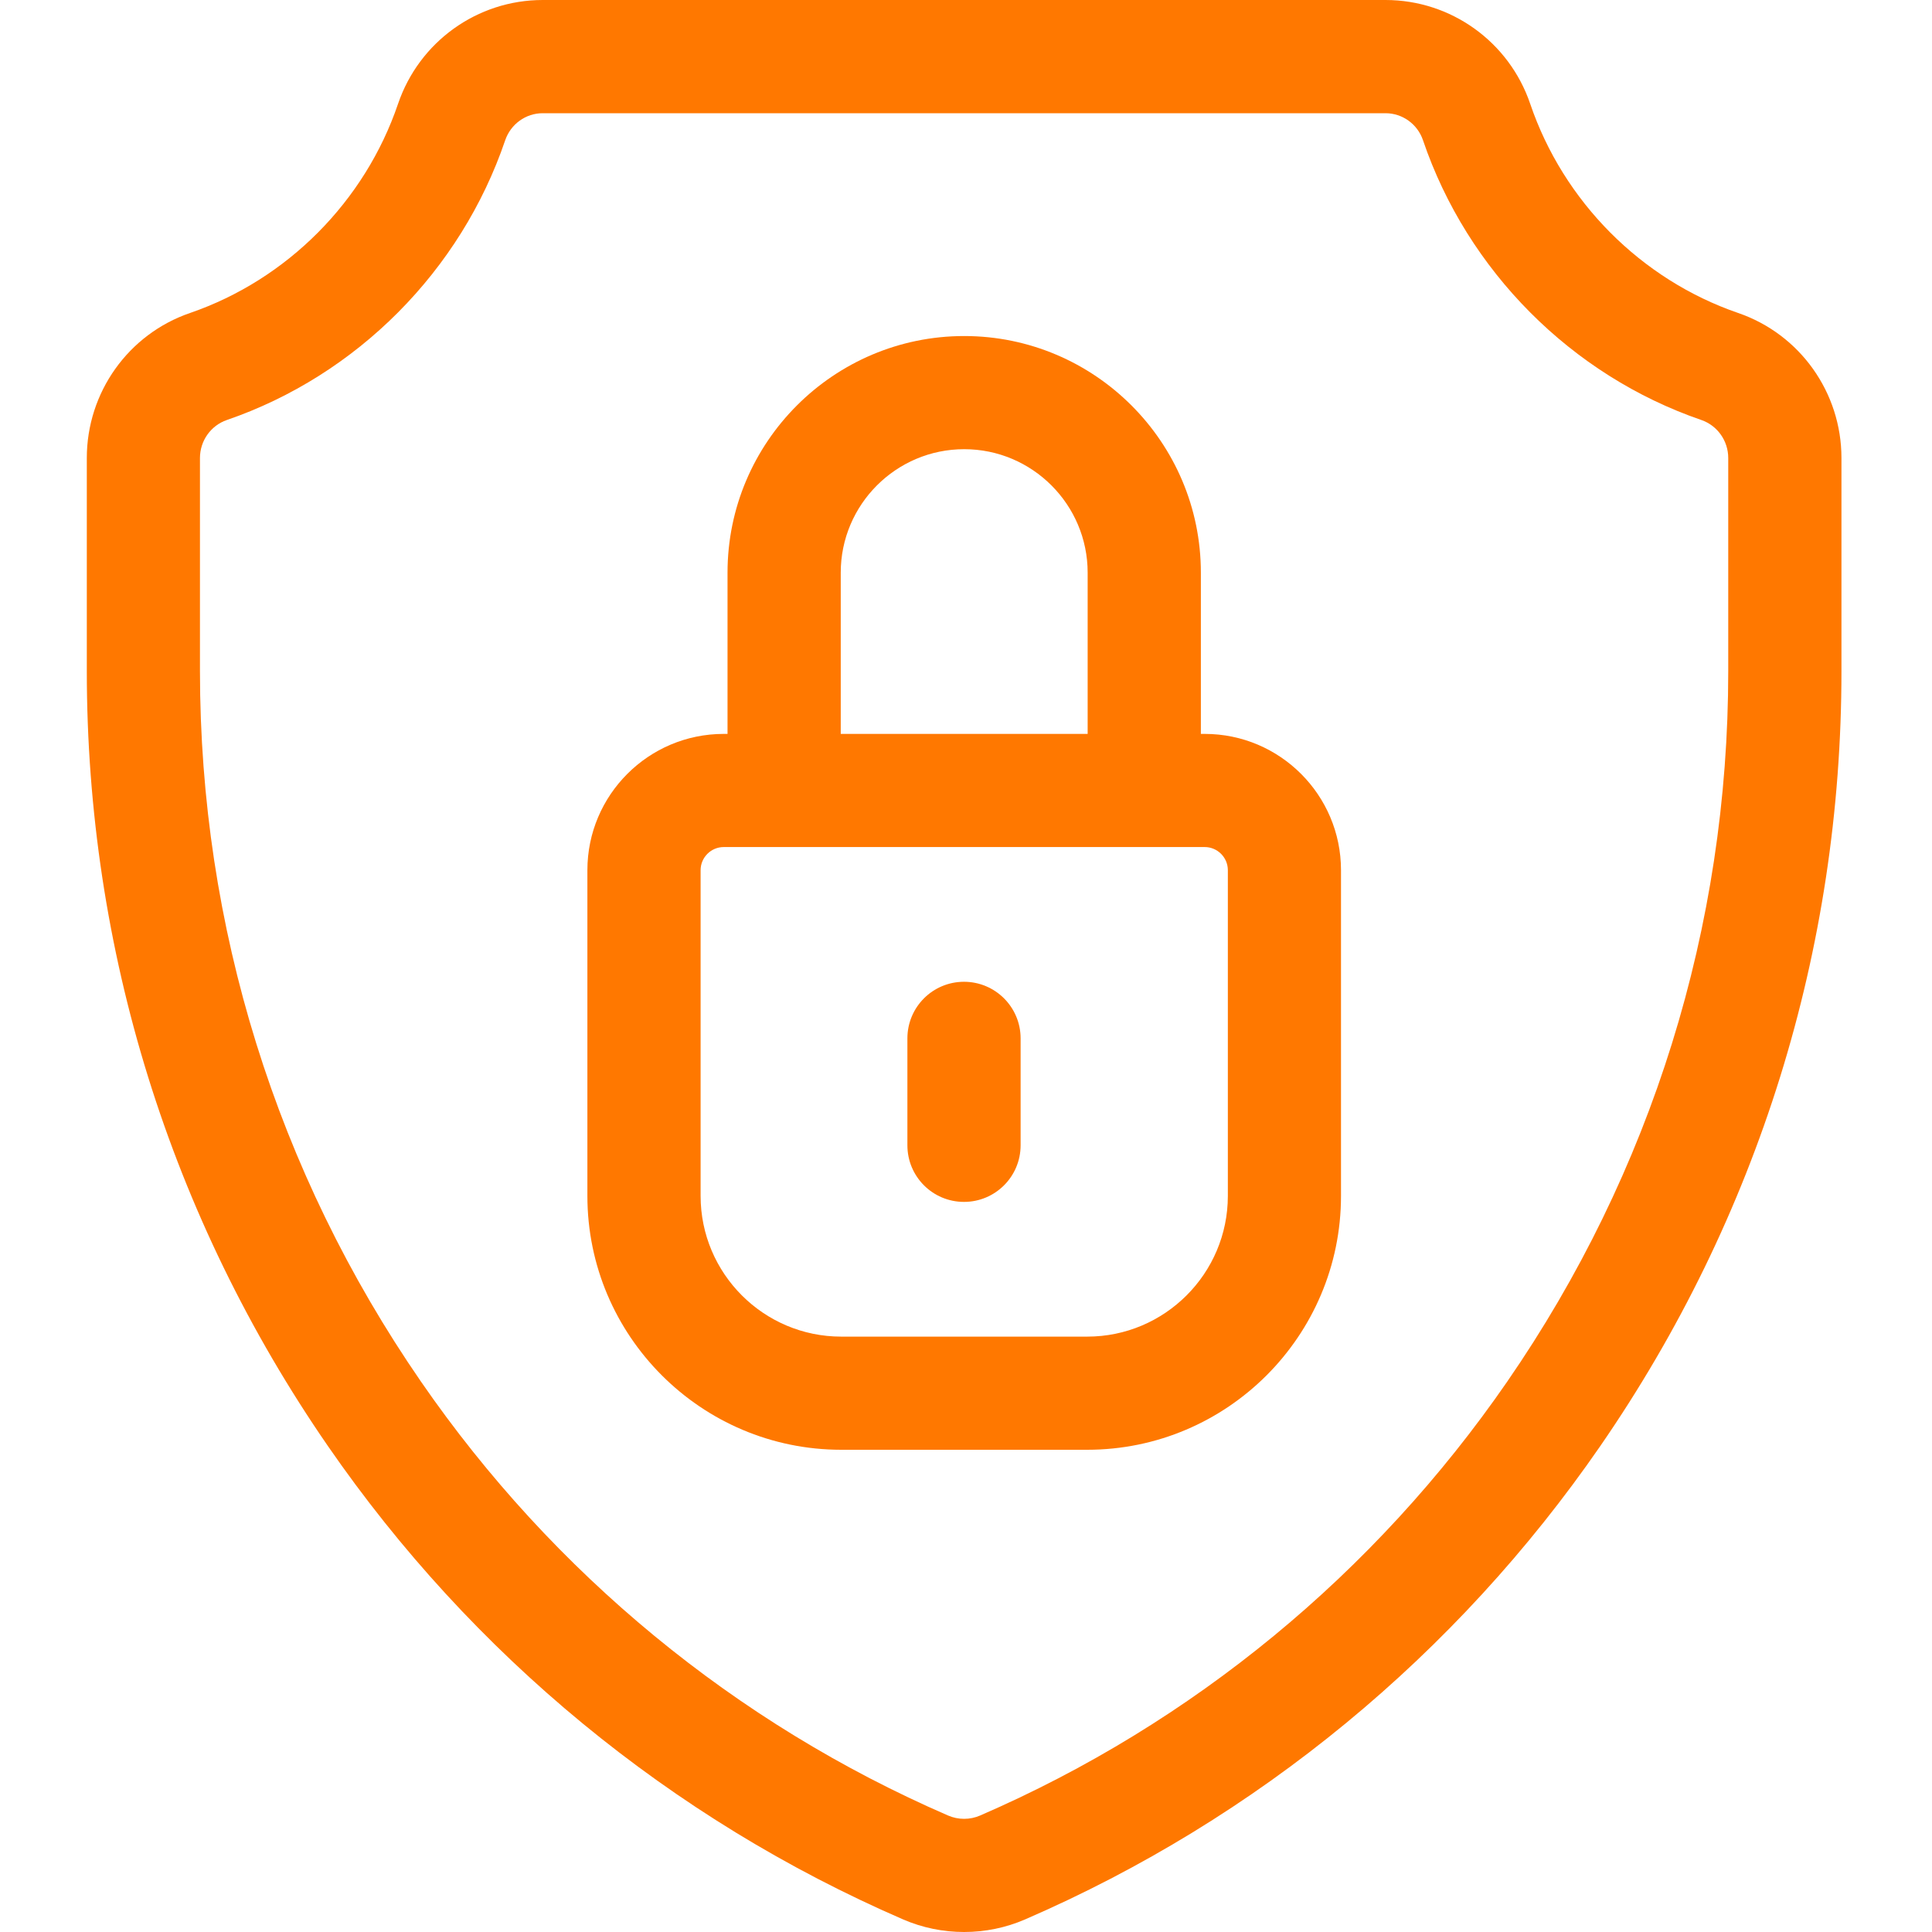
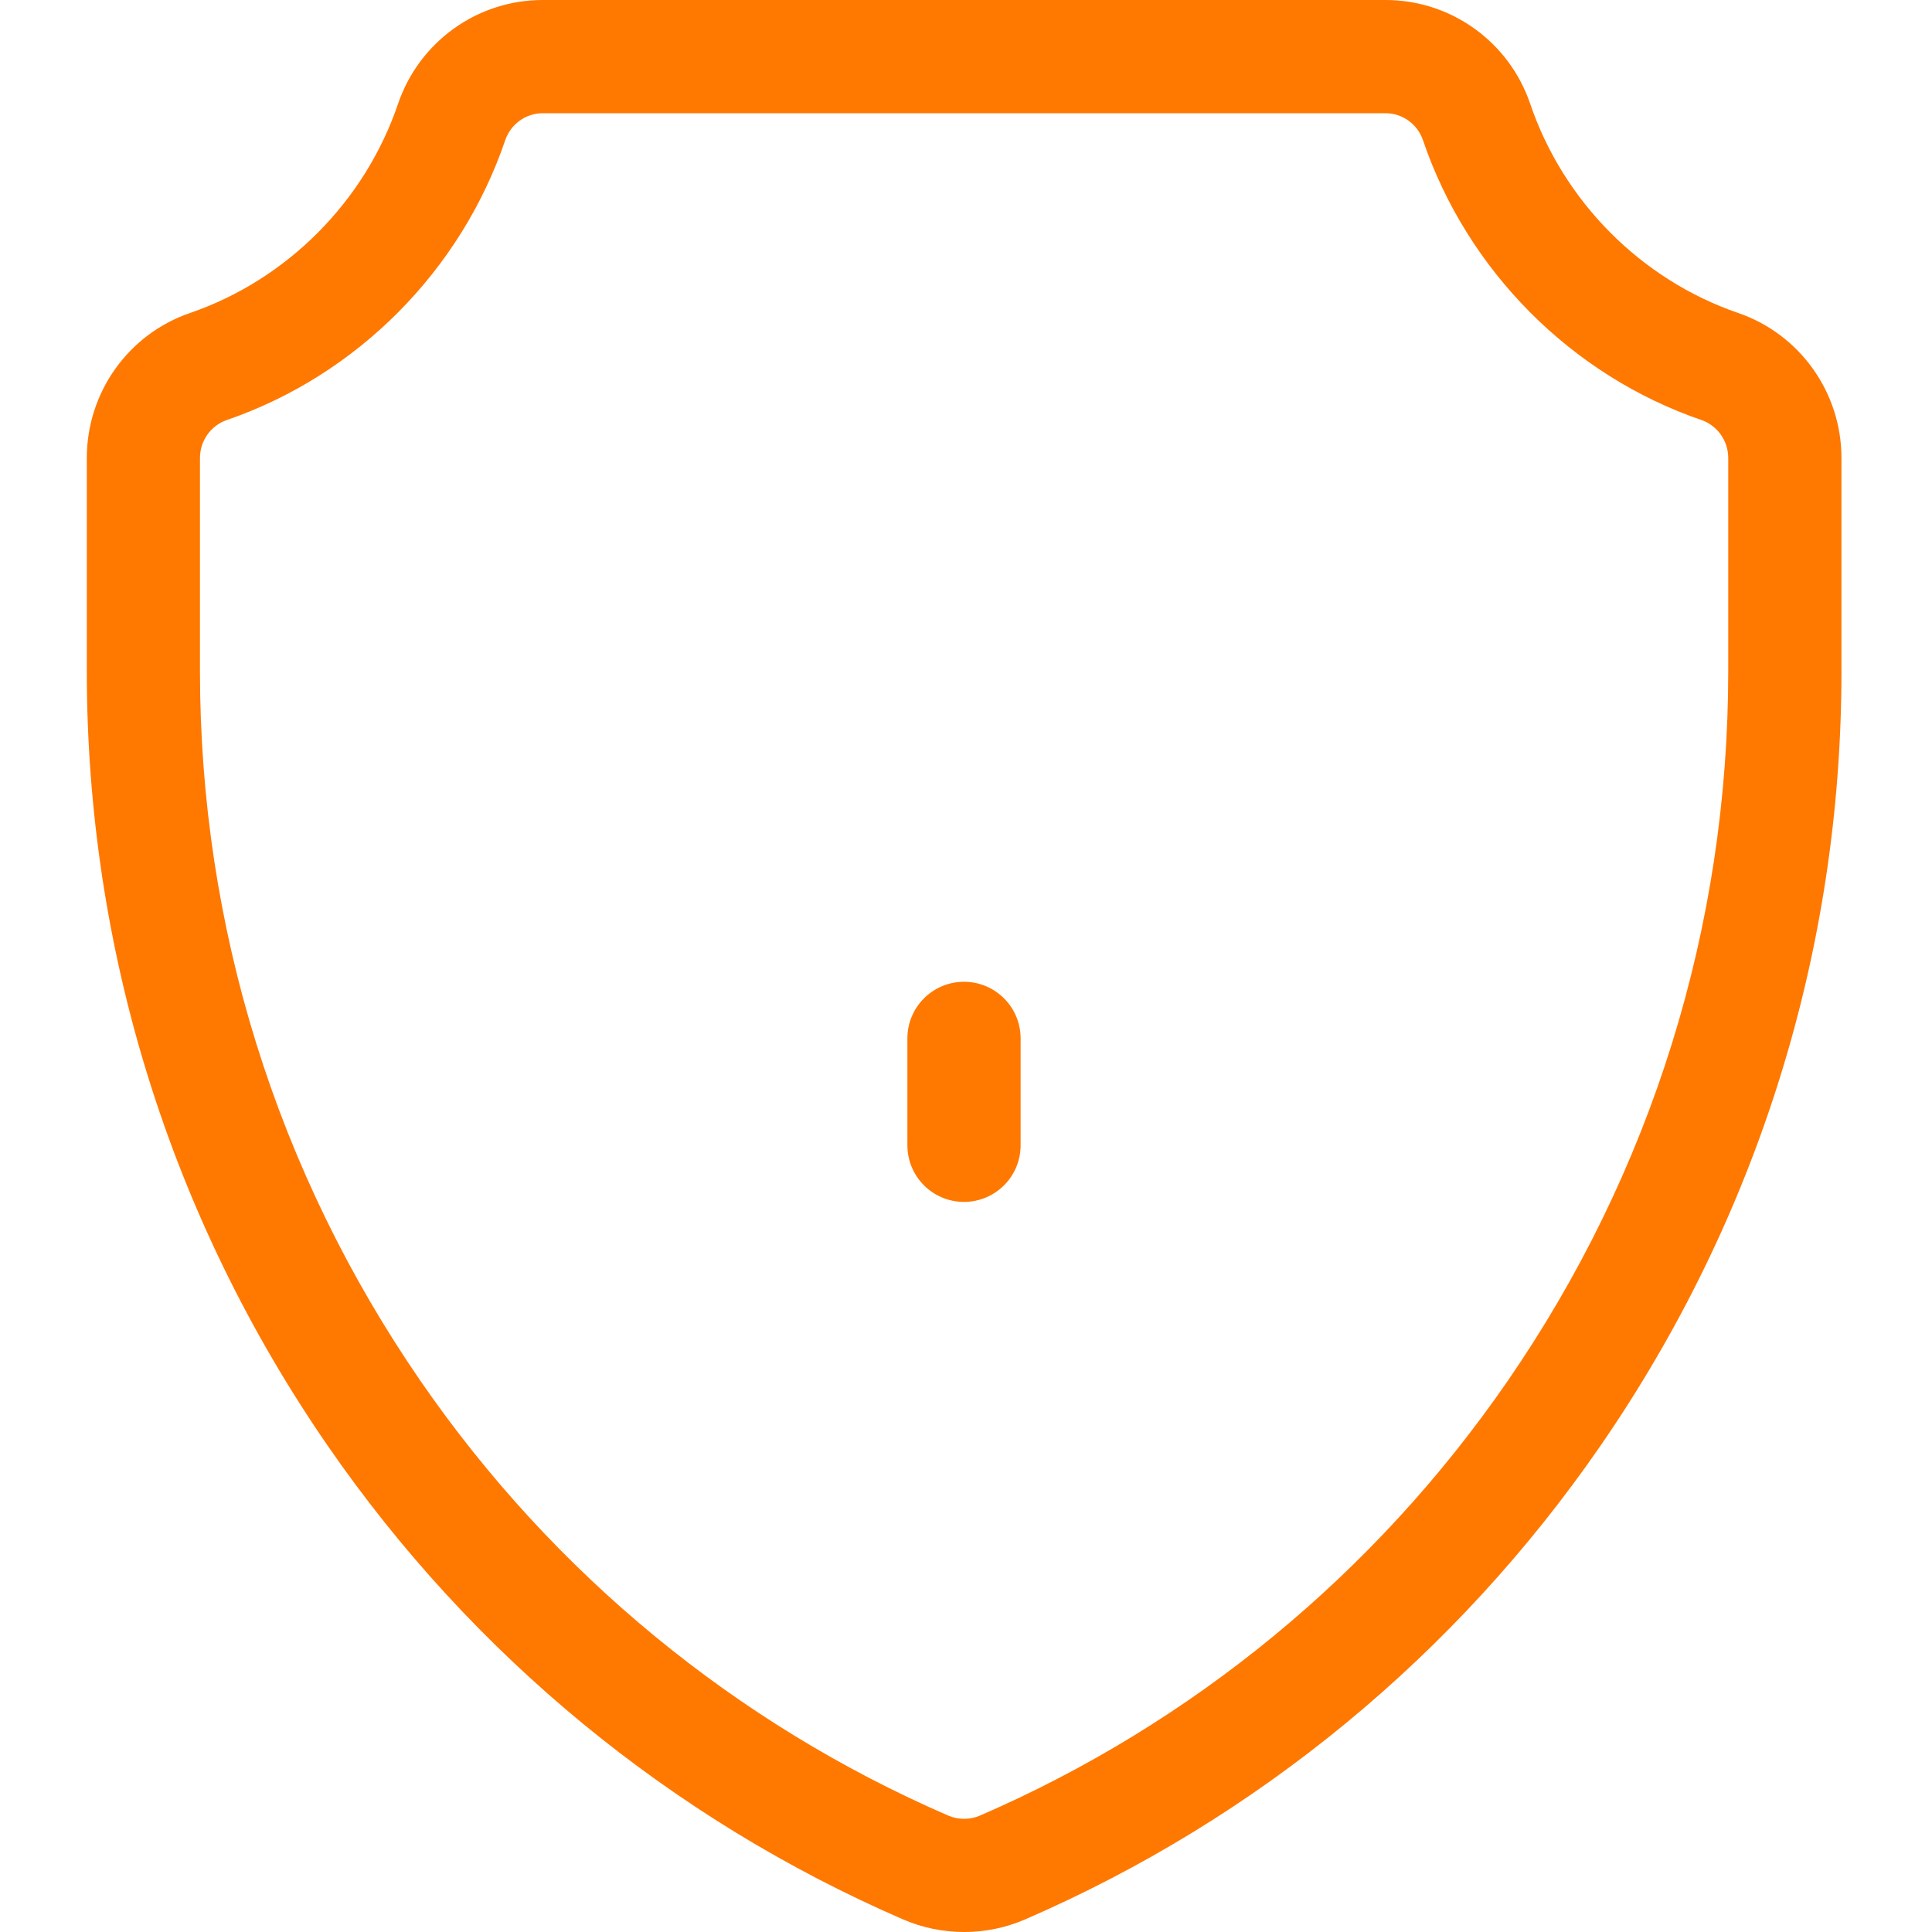
<svg xmlns="http://www.w3.org/2000/svg" width="30" height="30" viewBox="0 0 30 30" fill="none">
  <g clip-path="url(#clip0_26993_2165)">
    <path d="M26.99 4.86C25.483 4.342 24.276 3.128 23.761 1.612C23.433 0.648 22.53 0 21.514 0H8.427C7.411 0 6.509 0.648 6.181 1.612C5.666 3.128 4.458 4.342 2.951 4.86C1.992 5.189 1.348 6.094 1.348 7.112V10.423C1.348 14.743 2.642 18.903 5.091 22.453C7.332 25.701 10.421 28.243 14.022 29.804C14.324 29.935 14.647 30 14.971 30C15.294 30 15.617 29.935 15.919 29.804C19.521 28.243 22.609 25.701 24.85 22.453C27.299 18.903 28.594 14.743 28.594 10.423V7.112C28.594 6.094 27.949 5.189 26.99 4.86ZM26.836 10.423C26.836 14.385 25.649 18.2 23.403 21.455C21.349 24.432 18.519 26.761 15.22 28.191C15.062 28.26 14.88 28.26 14.721 28.191C11.422 26.761 8.592 24.432 6.538 21.455C4.293 18.2 3.105 14.385 3.105 10.423V7.112C3.105 6.845 3.273 6.608 3.522 6.522C5.54 5.829 7.156 4.205 7.845 2.177C7.931 1.927 8.164 1.758 8.427 1.758H21.514C21.777 1.758 22.011 1.927 22.096 2.177C22.785 4.205 24.402 5.829 26.419 6.522C26.668 6.608 26.836 6.845 26.836 7.112V10.423Z" fill="#FF7800" />
-     <path d="M18.707 11.396H18.647V8.892C18.647 6.866 16.998 5.218 14.972 5.218C12.946 5.218 11.297 6.866 11.297 8.892V11.396H11.238C10.07 11.396 9.121 12.345 9.121 13.512V18.57C9.121 20.744 10.889 22.512 13.063 22.512H16.882C19.055 22.512 20.823 20.744 20.823 18.57V13.512C20.823 12.345 19.874 11.396 18.707 11.396ZM13.055 8.892C13.055 7.835 13.915 6.975 14.972 6.975C16.029 6.975 16.889 7.835 16.889 8.892V11.396H13.055V8.892ZM19.066 18.57C19.066 19.775 18.086 20.755 16.882 20.755H13.063C11.858 20.755 10.879 19.775 10.879 18.57V13.512C10.879 13.315 11.04 13.153 11.238 13.153H18.707C18.905 13.153 19.066 13.315 19.066 13.512V18.57Z" fill="#FF7800" />
    <path d="M14.969 15.245C14.483 15.245 14.09 15.638 14.09 16.124V17.784C14.09 18.27 14.483 18.663 14.969 18.663C15.454 18.663 15.848 18.27 15.848 17.784V16.124C15.848 15.638 15.454 15.245 14.969 15.245Z" fill="#FF7800" />
  </g>
  <defs>
    <clipPath id="clip0_26993_2165">
      <rect width="30" height="30" fill="white" />
    </clipPath>
  </defs>
</svg>